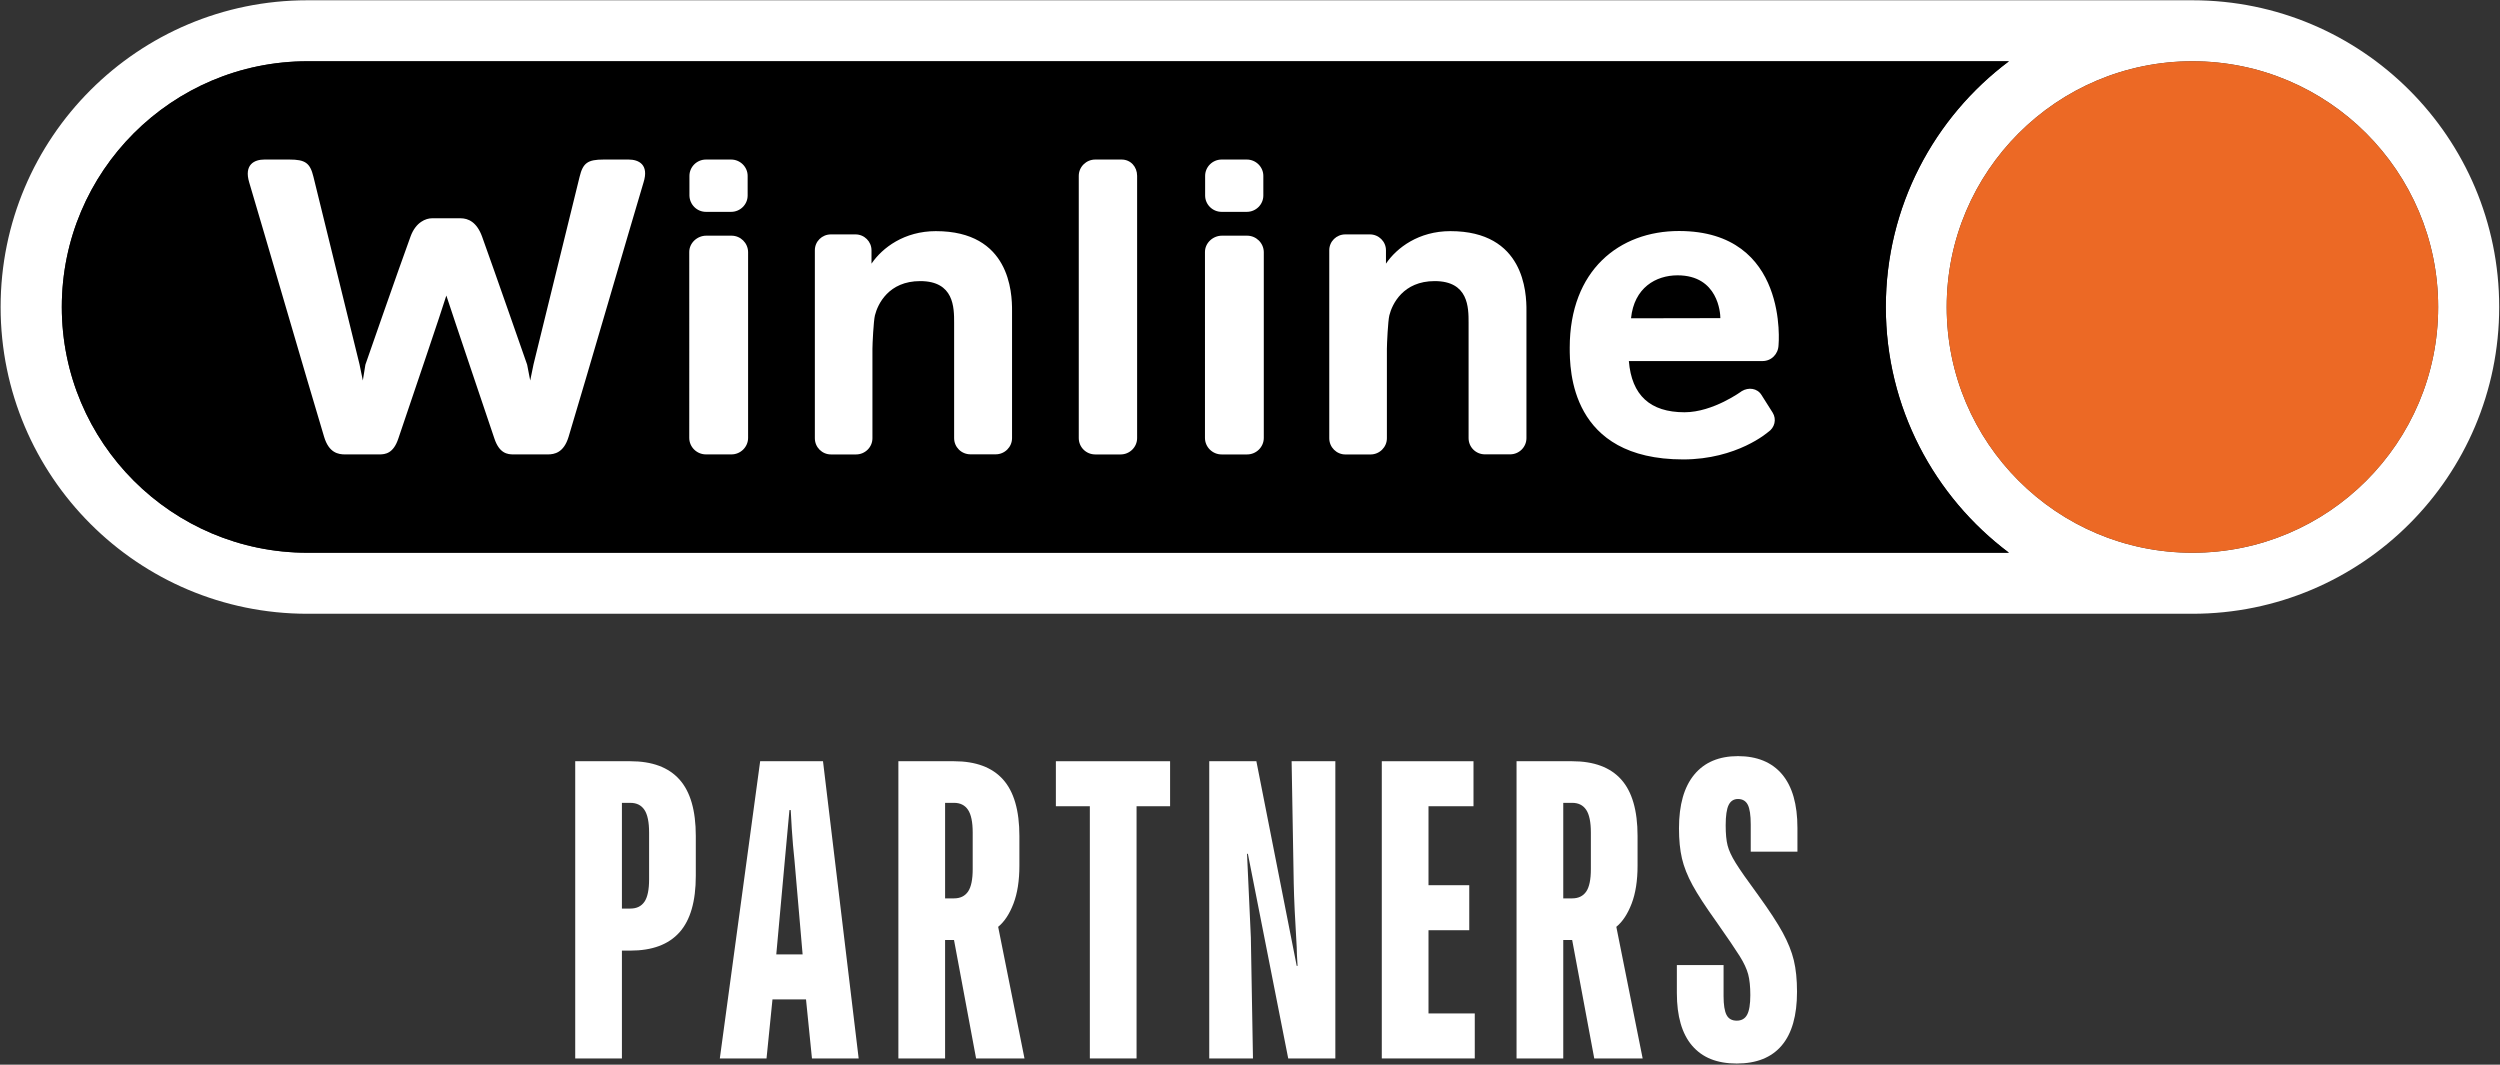
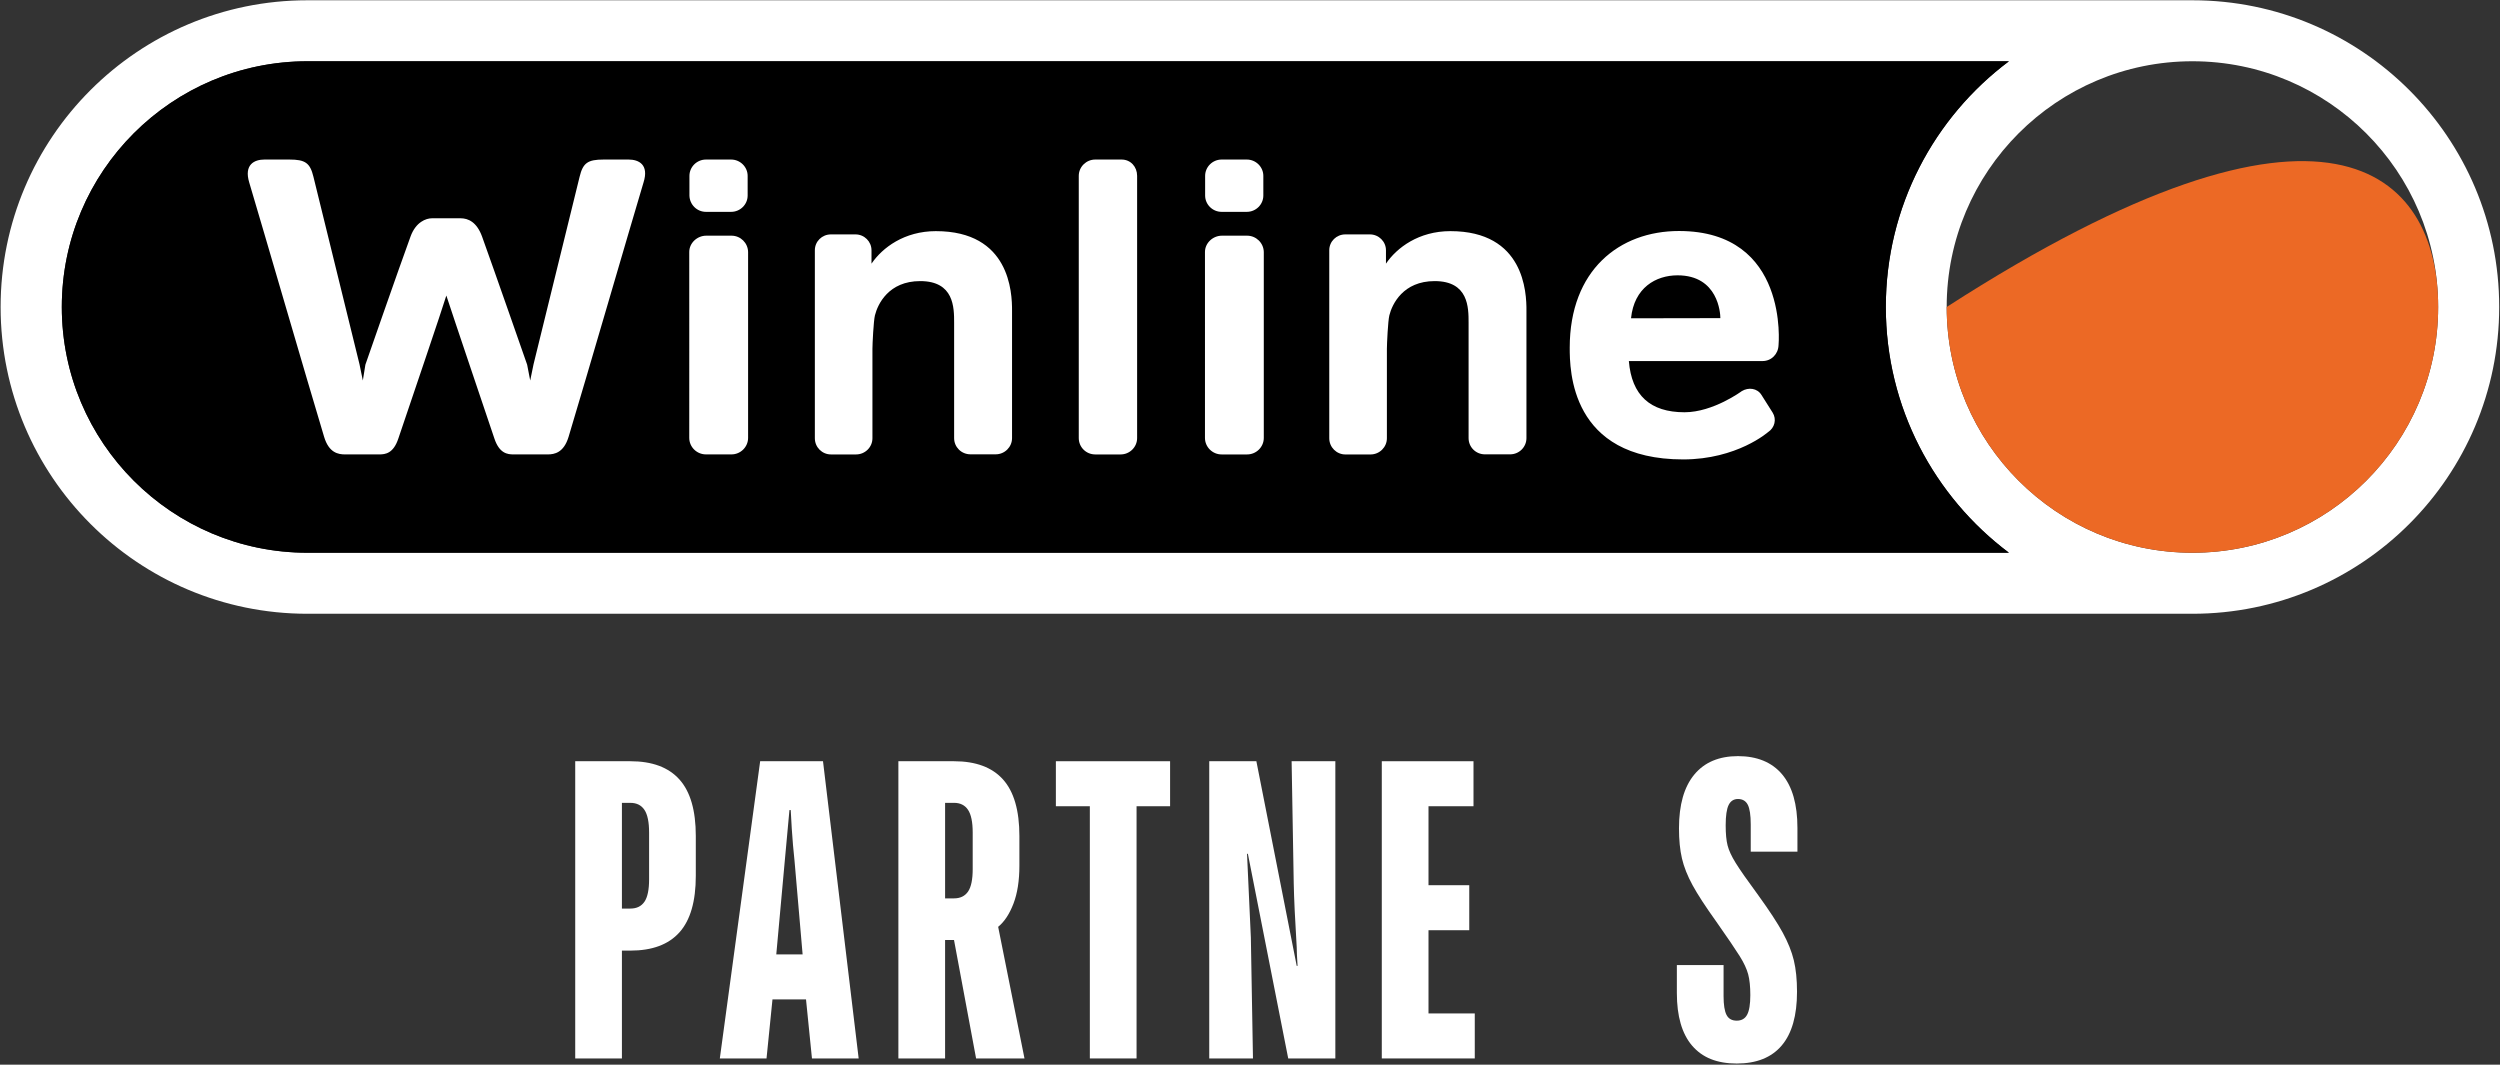
<svg xmlns="http://www.w3.org/2000/svg" width="1801" height="767" viewBox="0 0 1801 767" fill="none">
  <rect x="0" y="0" width="1801" height="767" fill="#333333" stroke="none" />
  <path d="M1579.42 0.201H221.433C99.414 0.201 0.441 99.146 0.441 221.165C0.441 343.184 99.421 442.157 221.433 442.157H1579.43C1701.45 442.157 1800.42 343.198 1800.42 221.165C1800.42 99.132 1701.44 0.201 1579.43 0.201H1579.42ZM221.552 398.2C123.835 398.2 44.517 318.91 44.517 221.165C44.517 123.42 123.835 44.13 221.552 44.13H1447.25C1393.36 84.487 1358.56 148.762 1358.56 221.165C1358.56 293.568 1393.49 357.878 1447.25 398.2H221.552ZM1579.42 398.2C1481.71 398.2 1402.39 318.91 1402.39 221.165C1402.39 123.42 1481.71 44.13 1579.42 44.13C1677.14 44.13 1756.46 123.448 1756.46 221.165C1756.46 318.882 1677.26 398.2 1579.42 398.2Z" fill="white" />
-   <path d="M1756.46 221.164C1756.46 319.006 1677.26 398.199 1579.42 398.199C1481.58 398.199 1402.39 318.916 1402.39 221.164C1402.39 123.412 1481.7 44.129 1579.42 44.129C1677.14 44.129 1756.46 123.447 1756.46 221.164Z" fill="#EC6925" />
+   <path d="M1756.46 221.164C1756.46 319.006 1677.26 398.199 1579.42 398.199C1481.58 398.199 1402.39 318.916 1402.39 221.164C1677.14 44.129 1756.46 123.447 1756.46 221.164Z" fill="#EC6925" />
  <path d="M1358.56 221.164C1358.56 148.753 1393.37 84.479 1447.25 44.129H221.558C123.841 44.129 44.523 123.447 44.523 221.164C44.523 318.881 123.841 398.199 221.558 398.199H1447.25C1393.49 357.877 1358.56 293.602 1358.56 221.164Z" fill="black" />
  <path d="M807.975 114.934H789.01C782.529 114.934 777.142 120.201 777.142 126.683V315.601C777.142 322.124 782.41 327.378 789.01 327.378H807.312C813.794 327.378 819.18 322.124 819.18 315.601V126.683C819.18 120.201 814.589 114.934 807.975 114.934ZM526.706 114.934H508.565C502.041 114.934 496.669 120.229 496.669 126.711V140.84C496.787 147.35 502.041 152.618 508.565 152.618H526.706C533.216 152.618 538.602 147.357 538.602 140.84V126.711C538.602 120.229 533.216 114.934 526.706 114.934ZM526.943 169.782H508.774C502.265 169.782 496.536 175.036 496.536 181.532C496.446 215.169 496.669 281.844 496.536 315.454C496.536 321.978 501.923 327.35 508.565 327.35H526.943C533.544 327.35 538.93 321.978 538.93 315.454V181.532C538.812 175.043 533.544 169.782 526.943 169.782ZM898.212 114.934H880.043C873.561 114.934 868.175 120.229 868.175 126.711V140.84C868.175 147.35 873.561 152.618 880.043 152.618H898.212C904.722 152.618 910.108 147.357 910.108 140.84V126.711C910.108 120.229 904.722 114.934 898.212 114.934ZM898.428 169.782H880.287C873.777 169.782 868.056 175.036 868.056 181.532C867.965 215.169 868.175 281.872 868.056 315.482C868.056 322.006 873.429 327.378 880.043 327.378H898.421C905.064 327.378 910.436 322.006 910.436 315.482V181.532C910.318 175.043 904.931 169.782 898.421 169.782H898.428ZM674.227 166.51C651.467 166.51 635.684 178.406 627.828 189.932V180.297C627.828 174.024 622.686 168.861 616.295 168.861H598.586C592.195 168.861 587.018 173.906 587.018 180.297V315.719C587.018 322.229 592.279 327.378 598.586 327.378H616.727C623.237 327.378 628.505 322.117 628.505 315.719V251.263C628.505 247.9 629.3 231.203 630.305 227.163C632.328 219.084 640.157 202.506 662.91 202.506C687.351 202.506 687.351 221.561 687.351 232.543V315.635C687.351 322.117 692.612 327.294 699.129 327.294H717.298C723.794 327.294 729.075 322.034 729.075 315.635V224.024C729.166 210.467 727.394 166.517 674.241 166.517L674.227 166.51ZM1044.85 166.51C1022.09 166.51 1006.28 178.406 998.448 189.932V180.297C998.448 174.024 993.271 168.861 986.879 168.861H969.171C962.78 168.861 957.603 173.906 957.603 180.297V315.733C957.603 322.243 962.898 327.392 969.171 327.392H987.34C993.822 327.392 999.118 322.131 999.118 315.733V251.263C999.118 247.9 999.885 231.203 1000.89 227.163C1002.91 219.084 1010.78 202.506 1033.53 202.506C1057.97 202.506 1057.97 221.561 1057.97 232.543V315.649C1057.97 322.131 1063.22 327.308 1069.71 327.308H1087.88C1094.4 327.308 1099.65 322.047 1099.65 315.649V224.017C1099.79 210.46 1097.97 166.51 1044.85 166.51ZM1281.26 248.695C1281.26 248.695 1289.12 166.419 1209.53 166.419C1166.58 166.419 1130.83 194.642 1130.83 250.467C1130.83 266.404 1131.16 330.971 1212.56 330.971C1251.43 330.971 1273.76 311.24 1273.76 311.24C1278.47 308.212 1280.03 302.037 1277 297.229L1268.92 284.447C1265.89 279.619 1259.62 278.851 1254.79 281.761C1254.79 281.761 1234.18 296.992 1213.56 296.992C1188.78 296.992 1175.45 284.796 1173.43 260.103H1269.72C1276.11 260.103 1281.04 255.093 1281.25 248.695H1281.26ZM1174.99 229.298C1177.23 207.215 1192.92 198.347 1208.51 198.347C1237.76 198.347 1239.35 225.607 1239.35 229.18L1174.99 229.298ZM452.831 114.934H434.871C423.435 114.934 419.974 117.348 417.56 127.297C409.027 162.316 384.376 262.371 384.376 262.371L381.962 274.121L379.757 262.72C379.757 262.72 355.567 193.344 347.278 170.41C343.454 159.909 337.245 157.251 331.83 157.251H311.185C306.935 157.251 299.539 159.909 295.744 170.41C287.329 193.351 263.223 262.72 263.223 262.72L261.388 274.121L258.973 262.371C258.973 262.371 234.323 162.316 225.789 127.297C223.375 117.355 219.88 114.934 208.479 114.934H190.519C183.242 114.934 175.623 118.52 179.565 131.54C189.689 165.428 220.368 271.141 233.492 314.7C236.946 326.227 243.651 327.364 248.598 327.364H273.13C277.631 327.364 283.408 326.687 286.987 315.859C295.269 291.417 318.671 222.482 321.546 212.909C324.546 222.363 356.021 315.496 356.139 315.859C359.726 326.687 365.593 327.364 369.968 327.364H394.528C399.482 327.364 406.152 326.108 409.606 314.7C422.758 271.134 453.41 165.428 463.569 131.54C467.727 118.513 460.108 114.934 452.831 114.934Z" fill="white" />
  <path d="M414.387 762.503V548.391H454.15C469.849 548.391 481.627 552.779 489.476 561.543C497.326 570.313 501.254 583.87 501.254 602.227V630.981C501.254 649.331 497.326 662.895 489.476 671.665C481.627 680.436 469.849 684.818 454.15 684.818H448.031V762.51H414.387V762.503ZM454.15 654.529C458.637 654.529 462 652.896 464.246 649.638C466.486 646.38 467.609 640.972 467.609 633.43V599.785C467.609 592.243 466.486 586.787 464.246 583.424C462 580.061 458.637 578.379 454.15 578.379H448.031V654.543H454.15V654.529Z" fill="white" />
  <path d="M552.207 762.503H518.562L547.623 548.391H592.892L618.582 762.503H584.937L580.653 719.983H556.491L552.207 762.503ZM559.24 687.56H578.204L572.392 620.264C571.576 612.721 570.913 605.025 570.404 597.169C569.894 589.319 569.636 584.784 569.636 583.556H568.715L565.352 620.264L559.233 687.56H559.24Z" fill="white" />
  <path d="M738.047 762.503H703.174L687.266 677.163H680.84V762.503H647.195V548.391H687.266C702.965 548.391 714.743 552.779 722.592 561.543C730.441 570.313 734.37 583.87 734.37 602.227V623.641C734.37 634.449 732.939 643.575 730.086 651.02C727.225 658.464 723.555 664.018 719.075 667.688L738.04 762.51L738.047 762.503ZM700.732 599.771C700.732 592.229 699.609 586.773 697.369 583.41C695.122 580.047 691.759 578.365 687.273 578.365H680.847V647.189H687.273C691.759 647.189 695.122 645.556 697.369 642.298C699.609 639.04 700.732 633.632 700.732 626.083V599.778V599.771Z" fill="white" />
  <path d="M818.766 762.503H785.122V580.814H760.652V548.391H842.936V580.814H818.773V762.503H818.766Z" fill="white" />
  <path d="M871.14 762.502V548.39H905.091L934.152 695.82H934.766C934.354 689.296 934.152 684.81 934.152 682.361C932.931 662.378 932.212 647.084 932.01 636.478L930.482 548.383H961.984V762.495H928.033L898.972 615.065H898.358L901.114 675.321L902.642 762.495H871.133L871.14 762.502Z" fill="white" />
  <path d="M1062.43 762.503H995.441V548.391H1061.51V580.814H1029.09V637.707H1058.45V670.13H1029.09V730.079H1062.42V762.503H1062.43Z" fill="white" />
-   <path d="M1183.37 762.503H1148.5L1132.59 677.163H1126.17V762.503H1092.52V548.391H1132.59C1148.29 548.391 1160.07 552.779 1167.92 561.543C1175.77 570.313 1179.7 583.87 1179.7 602.227V623.641C1179.7 634.449 1178.27 643.575 1175.41 651.02C1172.55 658.464 1168.88 664.018 1164.4 667.688L1183.37 762.51L1183.37 762.503ZM1146.06 599.771C1146.06 592.229 1144.94 586.773 1142.7 583.41C1140.45 580.047 1137.09 578.365 1132.6 578.365H1126.17V647.189H1132.6C1137.08 647.189 1140.45 645.556 1142.7 642.298C1144.94 639.04 1146.06 633.632 1146.06 626.083V599.778V599.771Z" fill="white" />
  <path d="M1219.02 753.327C1211.68 744.759 1208.01 732.123 1208.01 715.398V695.213H1241.66V717.54C1241.66 723.862 1242.37 728.397 1243.8 731.153C1245.22 733.909 1247.67 735.284 1251.14 735.284C1254.61 735.284 1257.1 733.86 1258.63 731C1260.16 728.146 1260.93 723.457 1260.93 716.926C1260.93 710.807 1260.42 705.812 1259.4 701.939C1258.37 698.067 1256.34 693.678 1253.28 688.787C1250.22 683.896 1244.61 675.635 1236.46 664.011C1228.71 653.203 1223 644.432 1219.33 637.706C1215.66 630.98 1213.11 624.554 1211.68 618.435C1210.25 612.316 1209.54 605.08 1209.54 596.715C1209.54 579.788 1213.21 566.894 1220.55 558.019C1227.89 549.15 1238.39 544.713 1252.05 544.713C1265.71 544.713 1276.52 549.102 1283.86 557.865C1291.2 566.636 1294.87 579.481 1294.87 596.408V613.537H1261.23V593.959C1261.23 587.232 1260.51 582.488 1259.09 579.732C1257.66 576.976 1255.31 575.601 1252.05 575.601C1249 575.601 1246.75 577.032 1245.33 579.885C1243.9 582.746 1243.18 587.637 1243.18 594.566C1243.18 600.685 1243.64 605.527 1244.56 609.092C1245.47 612.665 1247.41 616.844 1250.37 621.631C1253.32 626.424 1258.79 634.225 1266.73 645.032C1274.69 656.043 1280.55 665.022 1284.32 671.951C1288.09 678.886 1290.75 685.515 1292.28 691.836C1293.8 698.157 1294.57 705.707 1294.57 714.47C1294.57 731.6 1290.9 744.501 1283.56 753.166C1276.22 761.839 1265.41 766.165 1251.14 766.165C1236.87 766.165 1226.36 761.881 1219.02 753.32V753.327Z" fill="white" />
</svg>